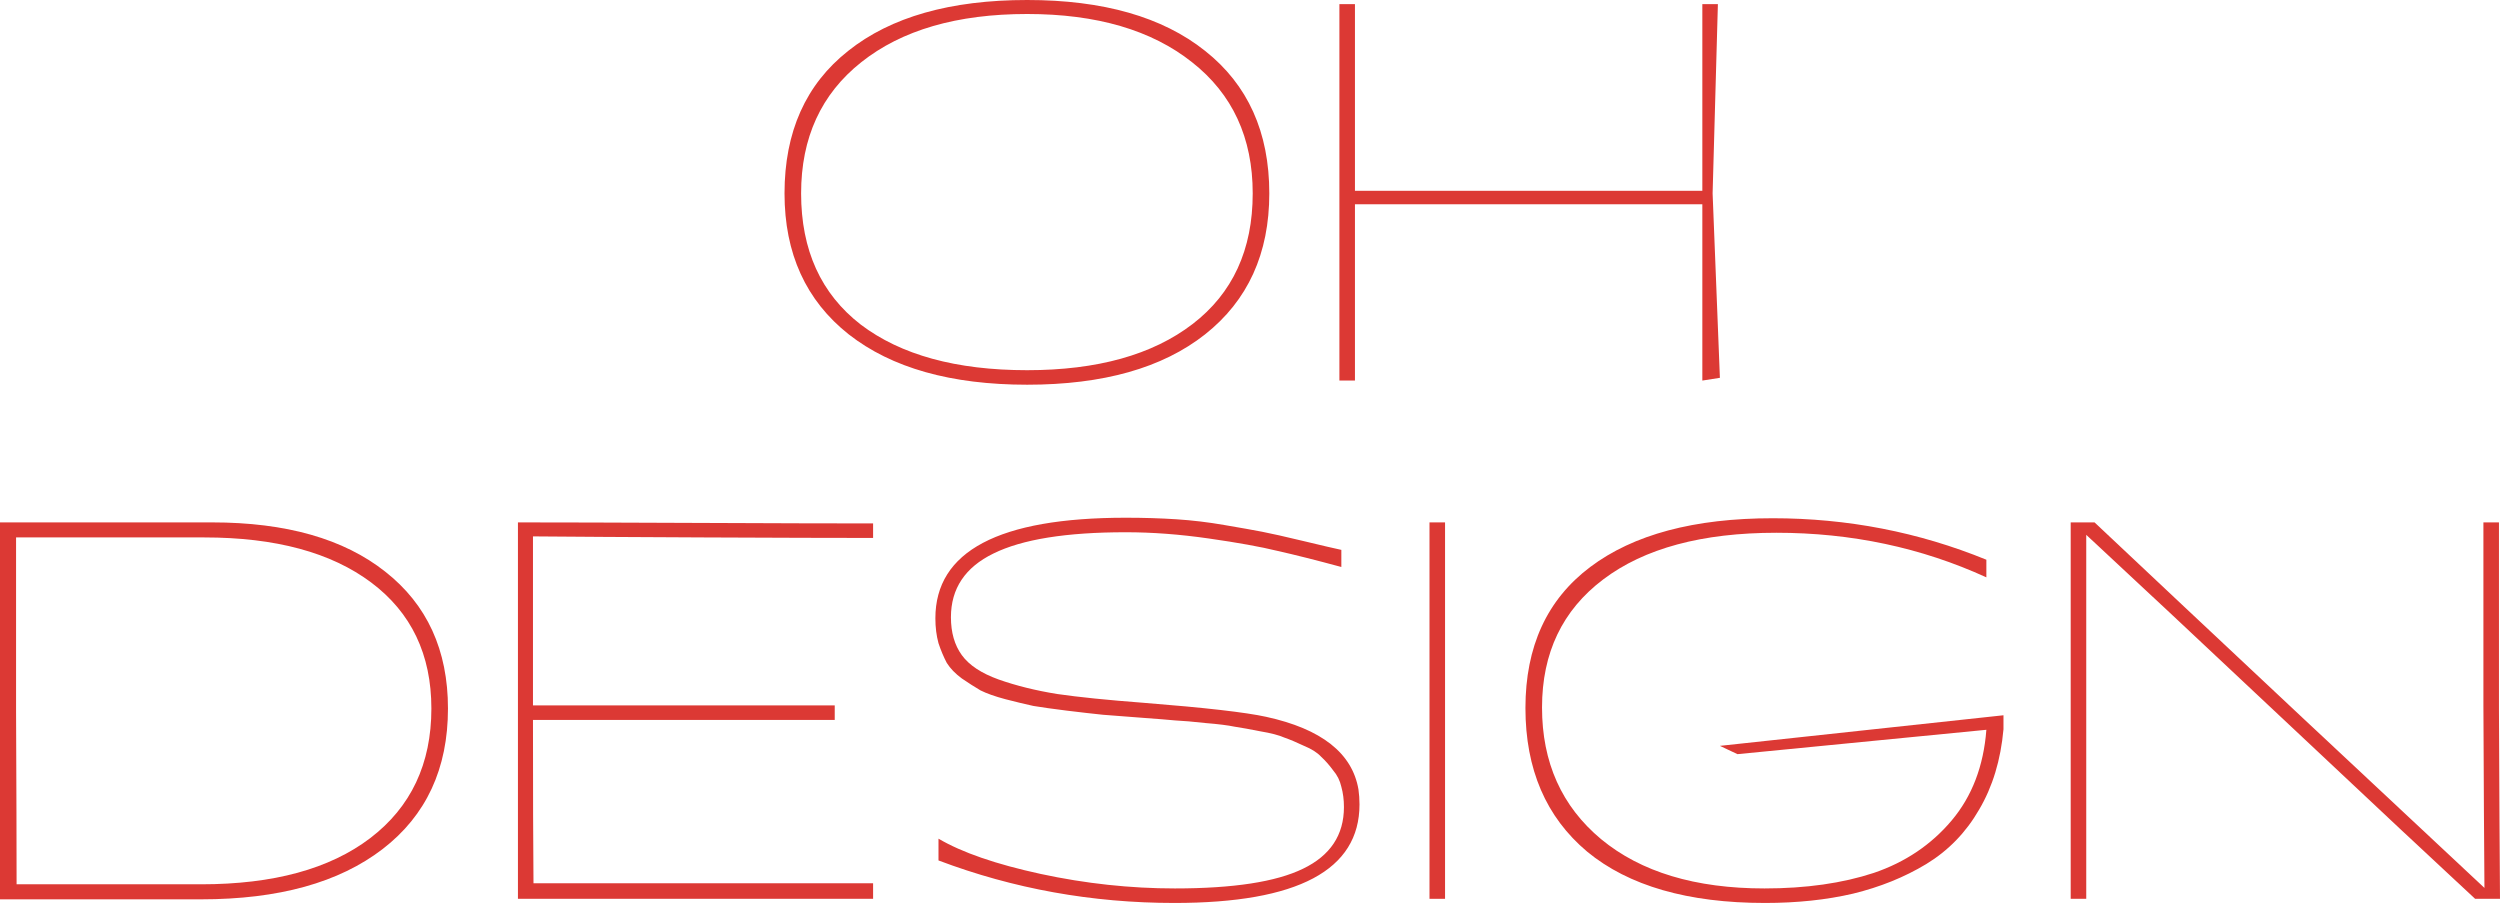
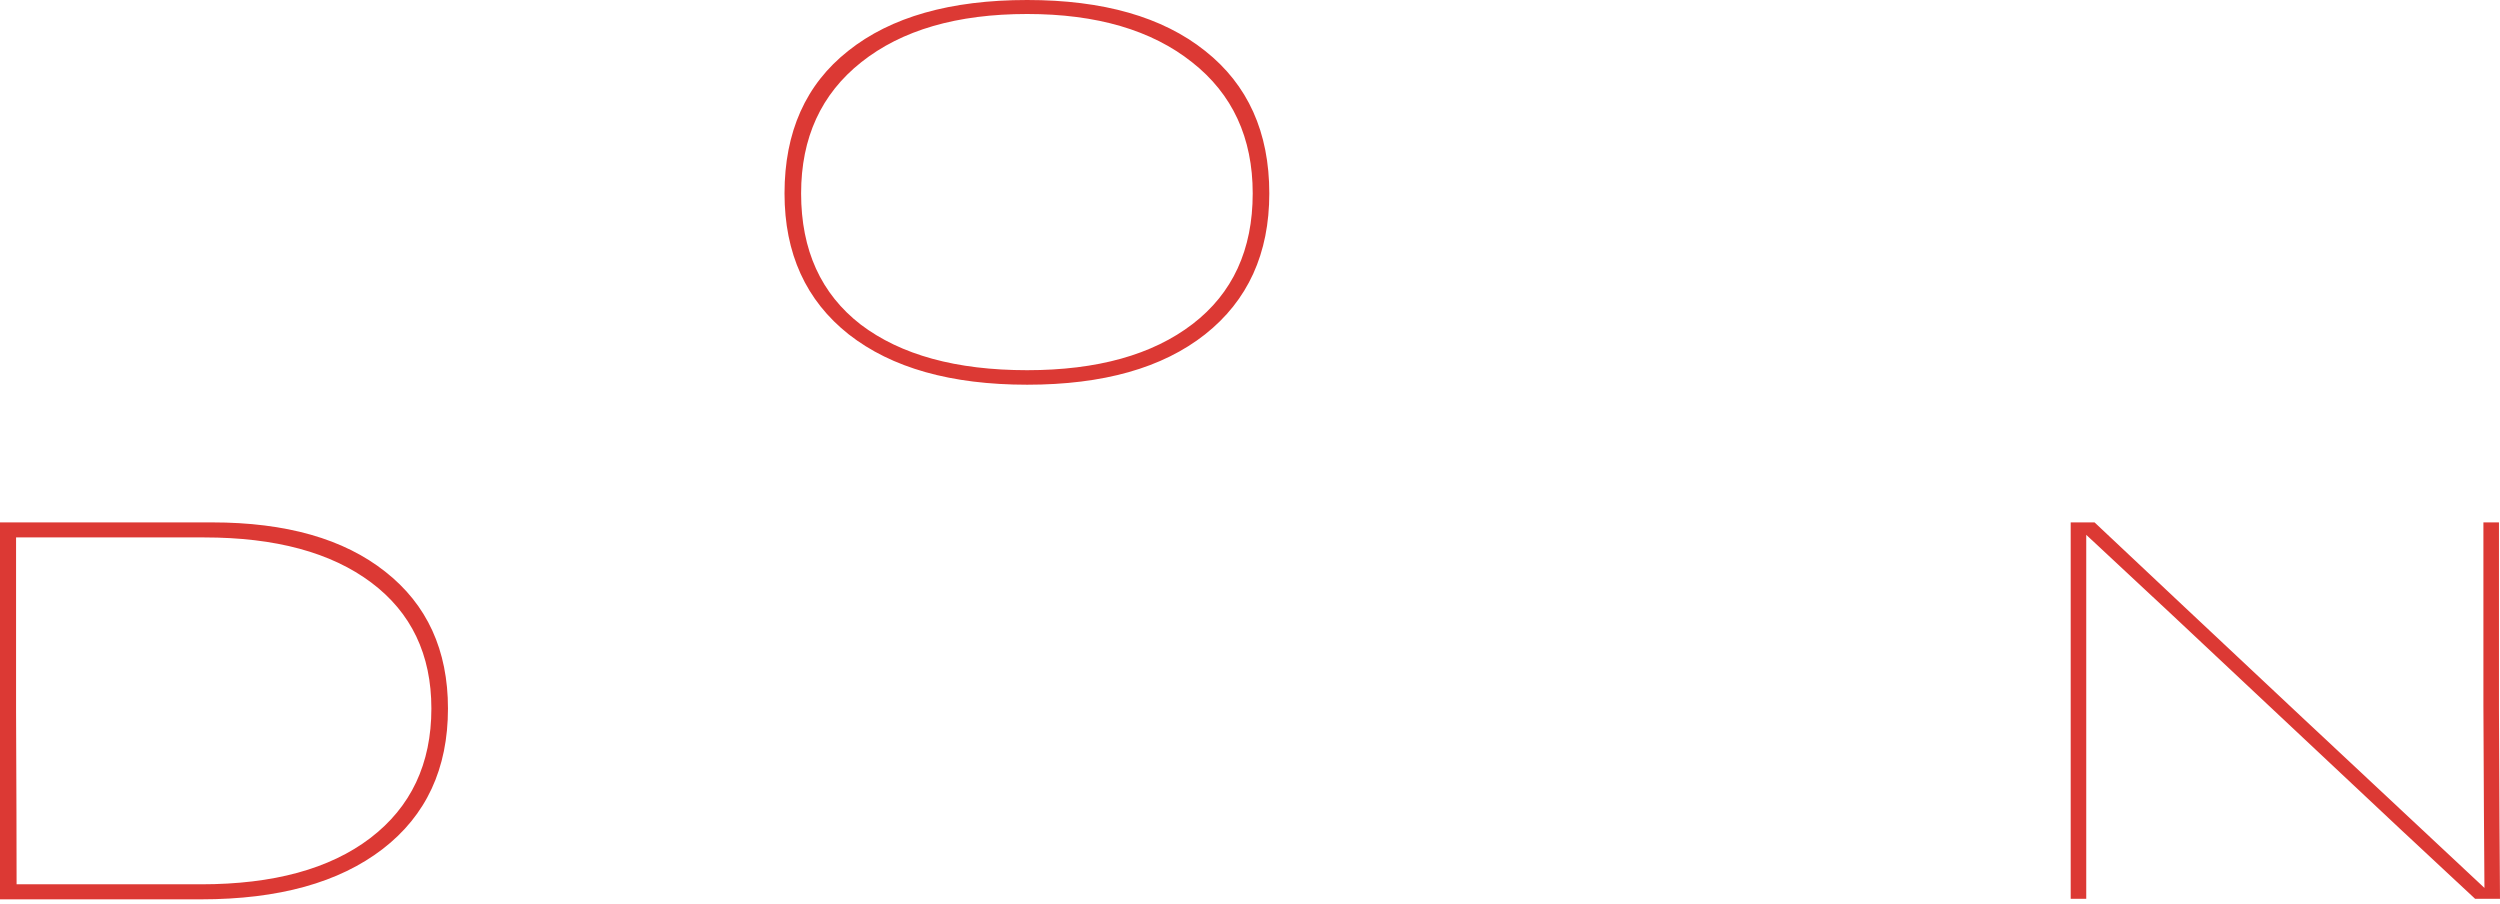
<svg xmlns="http://www.w3.org/2000/svg" width="968" height="350" viewBox="0 0 968 350" fill="none">
  <path d="M466.58 129.488C450.118 142.47 427.165 148.962 397.72 148.962C368.276 148.962 345.256 142.47 328.66 129.488C312.064 116.372 303.766 98.17 303.766 74.882C303.766 51.059 311.997 32.656 328.459 19.674C344.921 6.558 368.008 0 397.72 0C427.165 0 450.118 6.558 466.58 19.674C483.176 32.79 491.474 51.193 491.474 74.882C491.474 98.17 483.176 116.372 466.58 129.488ZM397.72 143.34C424.89 143.34 446.237 137.385 461.762 125.473C477.287 113.561 485.05 96.698 485.05 74.882C485.05 53.334 477.22 36.404 461.561 24.091C445.902 11.644 424.622 5.42 397.72 5.42C370.551 5.42 349.137 11.644 333.478 24.091C317.953 36.404 310.19 53.334 310.19 74.882C310.19 96.832 317.886 113.762 333.278 125.674C348.803 137.452 370.284 143.34 397.72 143.34Z" fill="#DC3934" />
-   <path d="M659.145 1.606H665.168L663.122 74.882L665.945 146.289L659.145 147.356V79.098H524.638V147.356H518.615V1.606H524.638V73.879H659.145V1.606Z" fill="#DC3934" />
  <path d="M0 348.221V202.271H82.11C110.751 202.271 133.102 208.628 149.162 221.343C165.357 234.057 173.454 251.724 173.454 274.343C173.454 297.63 165.022 315.765 148.159 328.748C131.295 341.73 107.873 348.221 77.894 348.221H0ZM6.223 208.093C6.223 223.083 6.223 245.501 6.223 275.346C6.357 305.192 6.424 327.543 6.424 342.399H77.894C105.866 342.399 127.681 336.443 143.34 324.532C159.133 312.486 167.03 295.757 167.03 274.343C167.03 253.464 159.267 237.203 143.742 225.559C128.217 213.915 106.669 208.093 79.098 208.093H6.223Z" fill="#DC3934" />
-   <path d="M200.545 348.02V202.271C215.936 202.271 238.89 202.338 269.405 202.472C299.92 202.606 322.806 202.672 338.063 202.672V208.294C323.341 208.294 301.392 208.227 272.215 208.093C243.039 207.959 221.089 207.825 206.367 207.691V273.138H323.207V278.759H206.367C206.367 306.999 206.434 328.079 206.568 341.998C221.156 341.998 243.039 341.998 272.215 341.998C301.392 341.998 323.341 341.998 338.063 341.998V348.02H200.545Z" fill="#DC3934" />
-   <path d="M454.727 349.626C422.873 349.626 392.425 344.139 363.382 333.164V324.733C372.483 330.086 385.666 334.637 402.931 338.384C420.33 342.132 437.662 344.005 454.927 344.005C477.546 344.005 494.075 341.462 504.514 336.376C515.088 331.291 520.374 323.327 520.374 312.486C520.374 309.676 520.04 307.066 519.37 304.657C518.835 302.248 517.764 300.106 516.158 298.233C514.686 296.225 513.147 294.485 511.541 293.013C510.069 291.407 507.86 290.002 504.916 288.797C502.105 287.459 499.562 286.388 497.287 285.585C495.146 284.648 492.067 283.845 488.052 283.176C484.037 282.373 480.691 281.771 478.014 281.369C475.472 280.834 471.724 280.365 466.772 279.964C461.954 279.428 458.073 279.094 455.128 278.96C452.318 278.692 448.169 278.358 442.681 277.956C436.123 277.421 430.904 277.019 427.022 276.752C423.141 276.35 418.457 275.815 412.969 275.146C407.616 274.476 403.333 273.874 400.121 273.339C397.043 272.67 393.429 271.8 389.28 270.729C385.265 269.658 382.053 268.521 379.644 267.316C377.368 265.978 374.959 264.439 372.416 262.699C369.873 260.825 367.933 258.817 366.594 256.676C365.39 254.401 364.319 251.858 363.382 249.047C362.579 246.103 362.178 242.891 362.178 239.411C362.178 213.446 386.737 200.464 435.856 200.464C442.815 200.464 449.373 200.665 455.53 201.066C461.686 201.468 467.843 202.204 473.999 203.275C480.29 204.345 485.175 205.215 488.655 205.885C492.134 206.554 497.488 207.758 504.715 209.498C511.942 211.238 516.827 212.376 519.37 212.911C519.37 213.982 519.37 214.986 519.37 215.922C519.37 216.725 519.37 217.462 519.37 218.131C519.37 218.8 519.37 219.268 519.37 219.536C509.466 216.859 501.235 214.785 494.677 213.313C488.119 211.707 479.219 210.1 467.977 208.494C456.868 206.888 446.161 206.085 435.856 206.085C412.835 206.085 395.771 208.829 384.663 214.316C373.688 219.67 368.2 227.901 368.2 239.009C368.2 244.898 369.606 249.783 372.416 253.665C375.227 257.546 379.978 260.691 386.67 263.1C393.496 265.509 401.058 267.383 409.356 268.721C417.654 269.926 428.829 271.064 442.882 272.134C466.571 274.008 482.364 275.815 490.261 277.555C511.675 282.239 523.586 291.608 525.995 305.661C526.263 307.534 526.397 309.475 526.397 311.483C526.397 336.912 502.507 349.626 454.727 349.626Z" fill="#DC3934" />
-   <path d="M553.501 348.02V202.271H559.523V348.02H553.501Z" fill="#DC3934" />
-   <path d="M683.398 349.626C653.552 349.626 630.599 343.001 614.539 329.752C598.612 316.368 590.649 297.831 590.649 274.142C590.649 250.319 599.013 232.117 615.743 219.536C632.473 206.955 656.028 200.665 686.409 200.665C715.318 200.665 742.889 206.018 769.121 216.725V223.551C743.96 212.041 716.858 206.286 687.815 206.286C659.04 206.286 636.689 212.309 620.762 224.354C604.969 236.266 597.073 252.795 597.073 273.941C597.073 295.221 604.701 312.219 619.959 324.933C635.35 337.648 656.43 344.005 683.197 344.005C699.258 344.005 713.378 341.998 725.557 337.983C737.736 333.834 747.774 327.075 755.671 317.706C763.567 308.337 768.051 296.627 769.121 282.574L672.747 292.009L665.945 288.797L775.746 276.952V277.555C775.746 278.893 775.746 280.499 775.746 282.373C774.676 294.284 771.53 304.657 766.311 313.49C761.225 322.324 754.399 329.35 745.834 334.57C737.402 339.656 727.966 343.47 717.527 346.013C707.221 348.422 695.845 349.626 683.398 349.626Z" fill="#DC3934" />
  <path d="M967.999 348.02H958.363C944.042 334.77 919.951 312.219 886.09 280.365C852.229 248.512 826.131 224.087 807.795 207.089V348.02H801.772V202.271H811.007C829.611 219.804 856.111 244.698 890.507 276.952C924.903 309.074 948.726 331.358 961.976 343.804C961.843 328.012 961.709 304.456 961.575 273.138C961.575 241.686 961.575 218.064 961.575 202.271H967.598C967.598 218.465 967.598 242.757 967.598 275.146C967.731 307.534 967.865 331.826 967.999 348.02Z" fill="#DC3934" />
</svg>